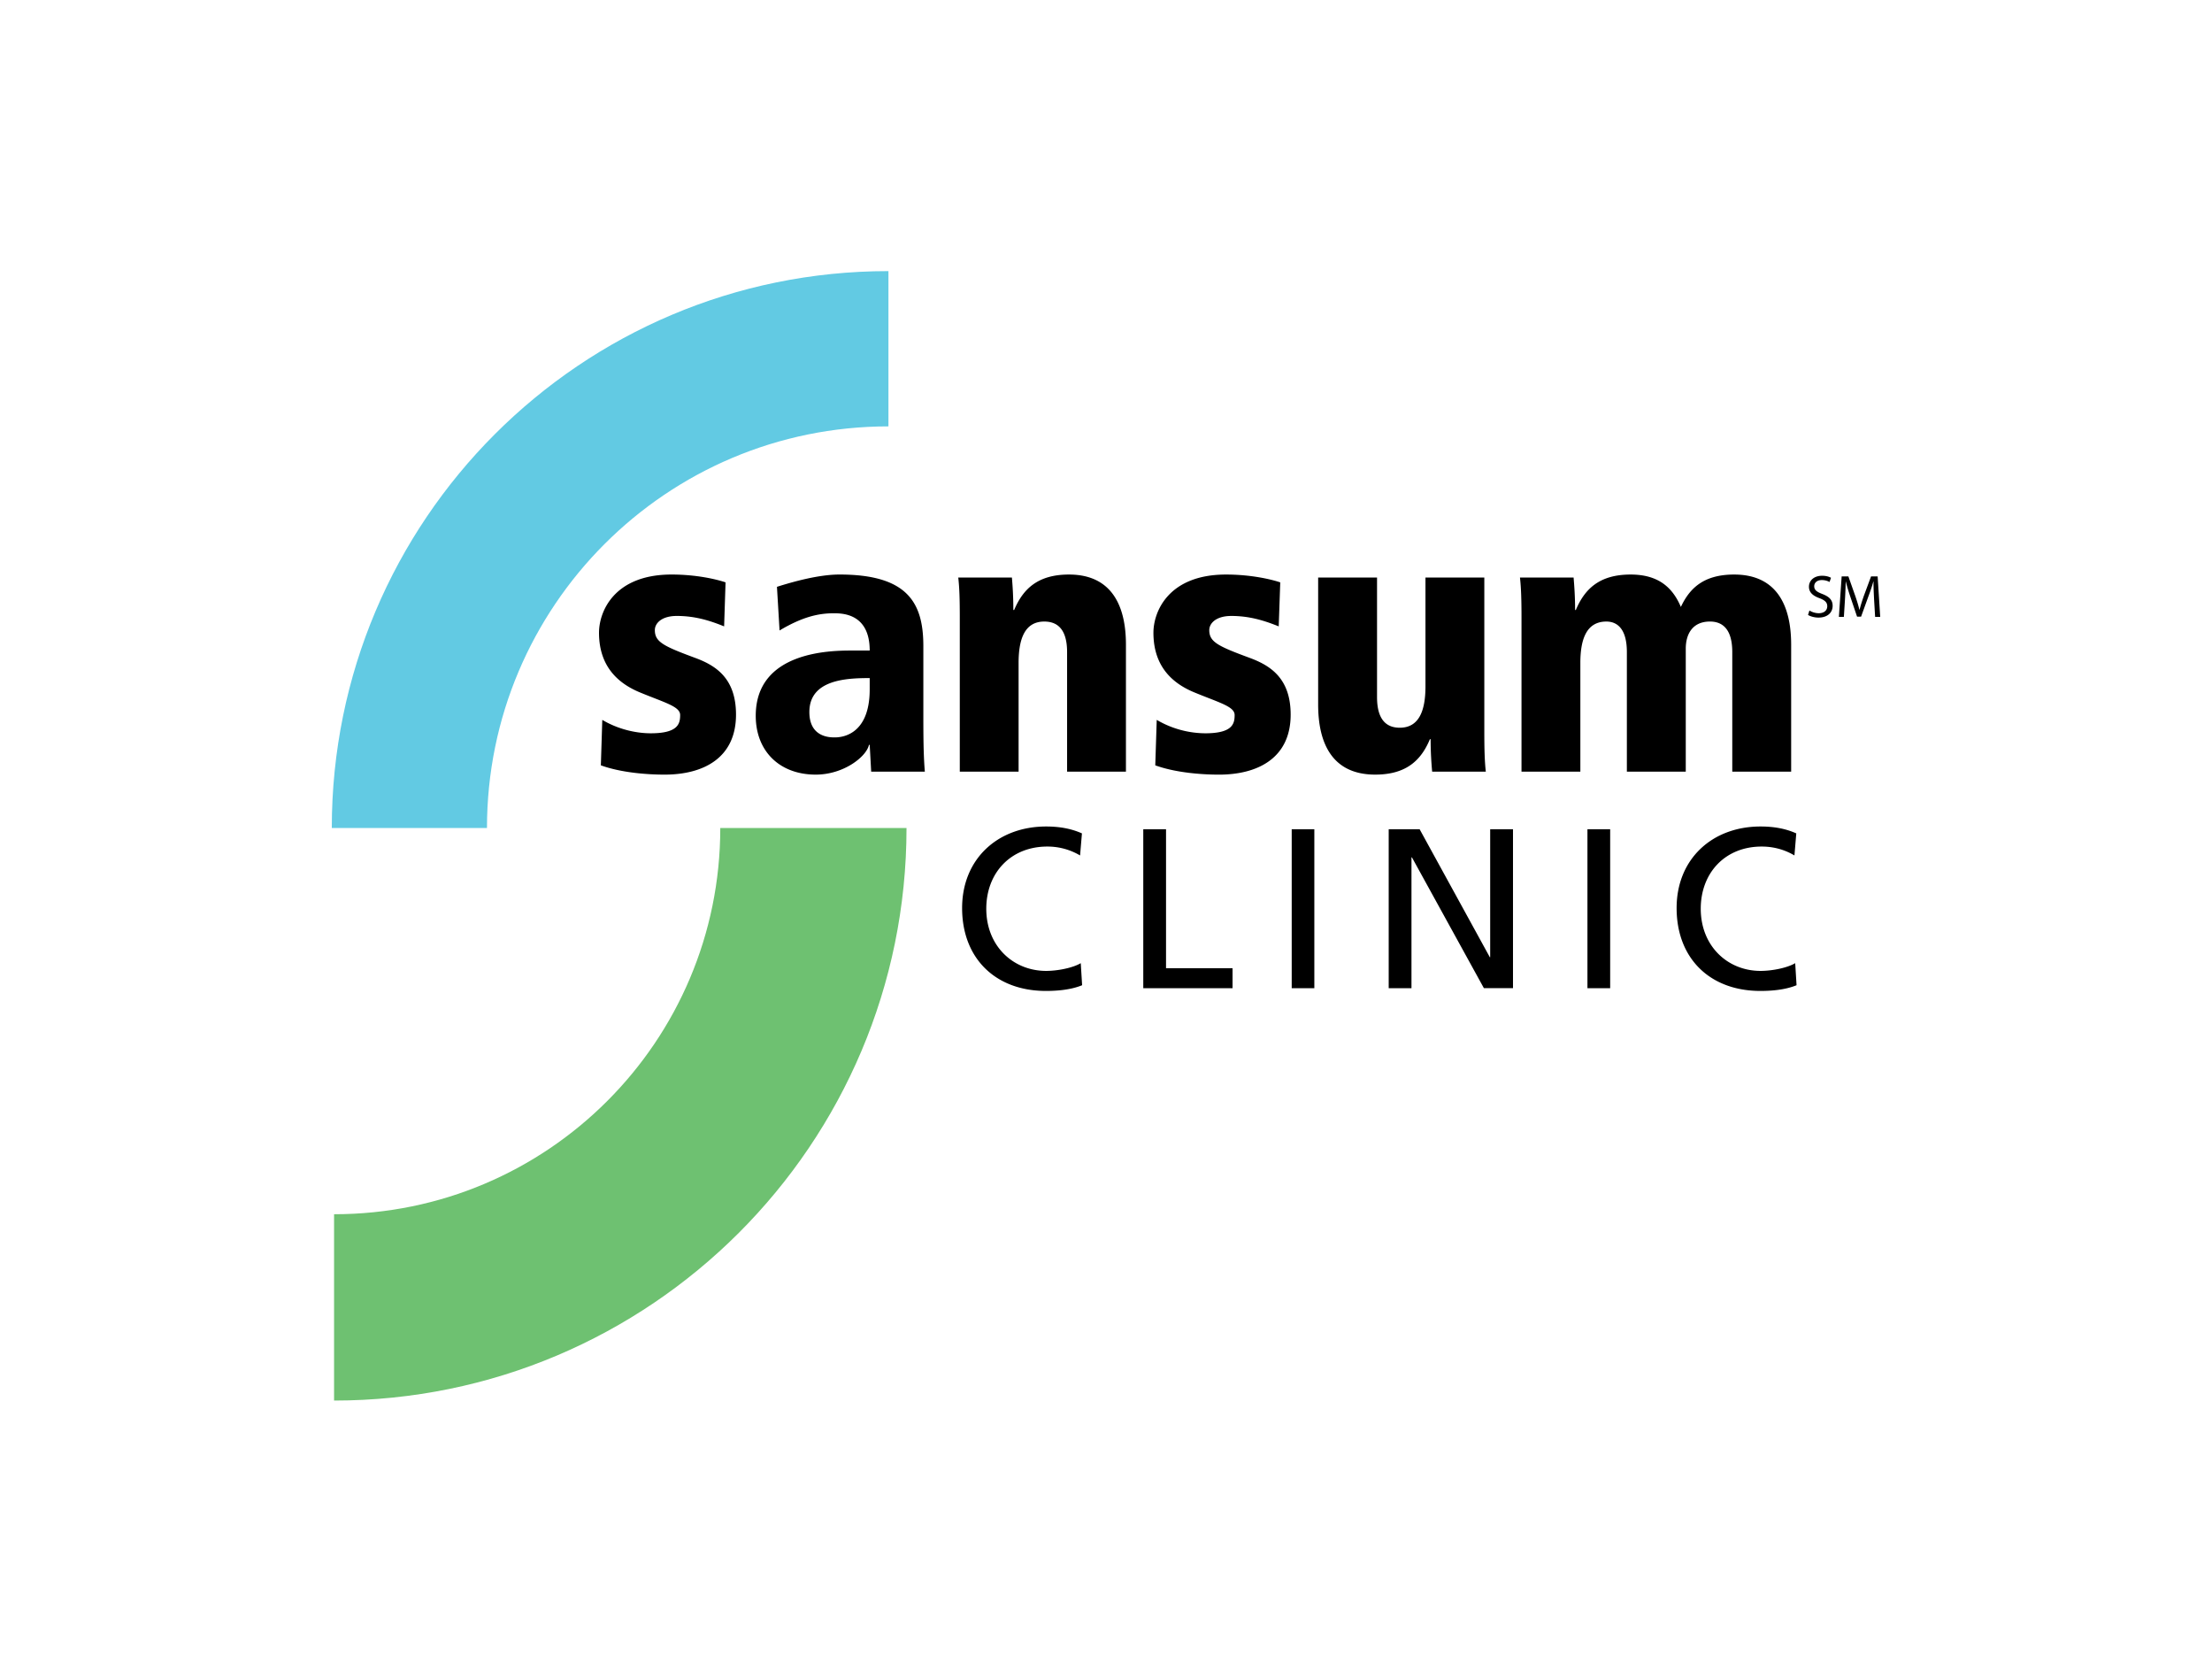
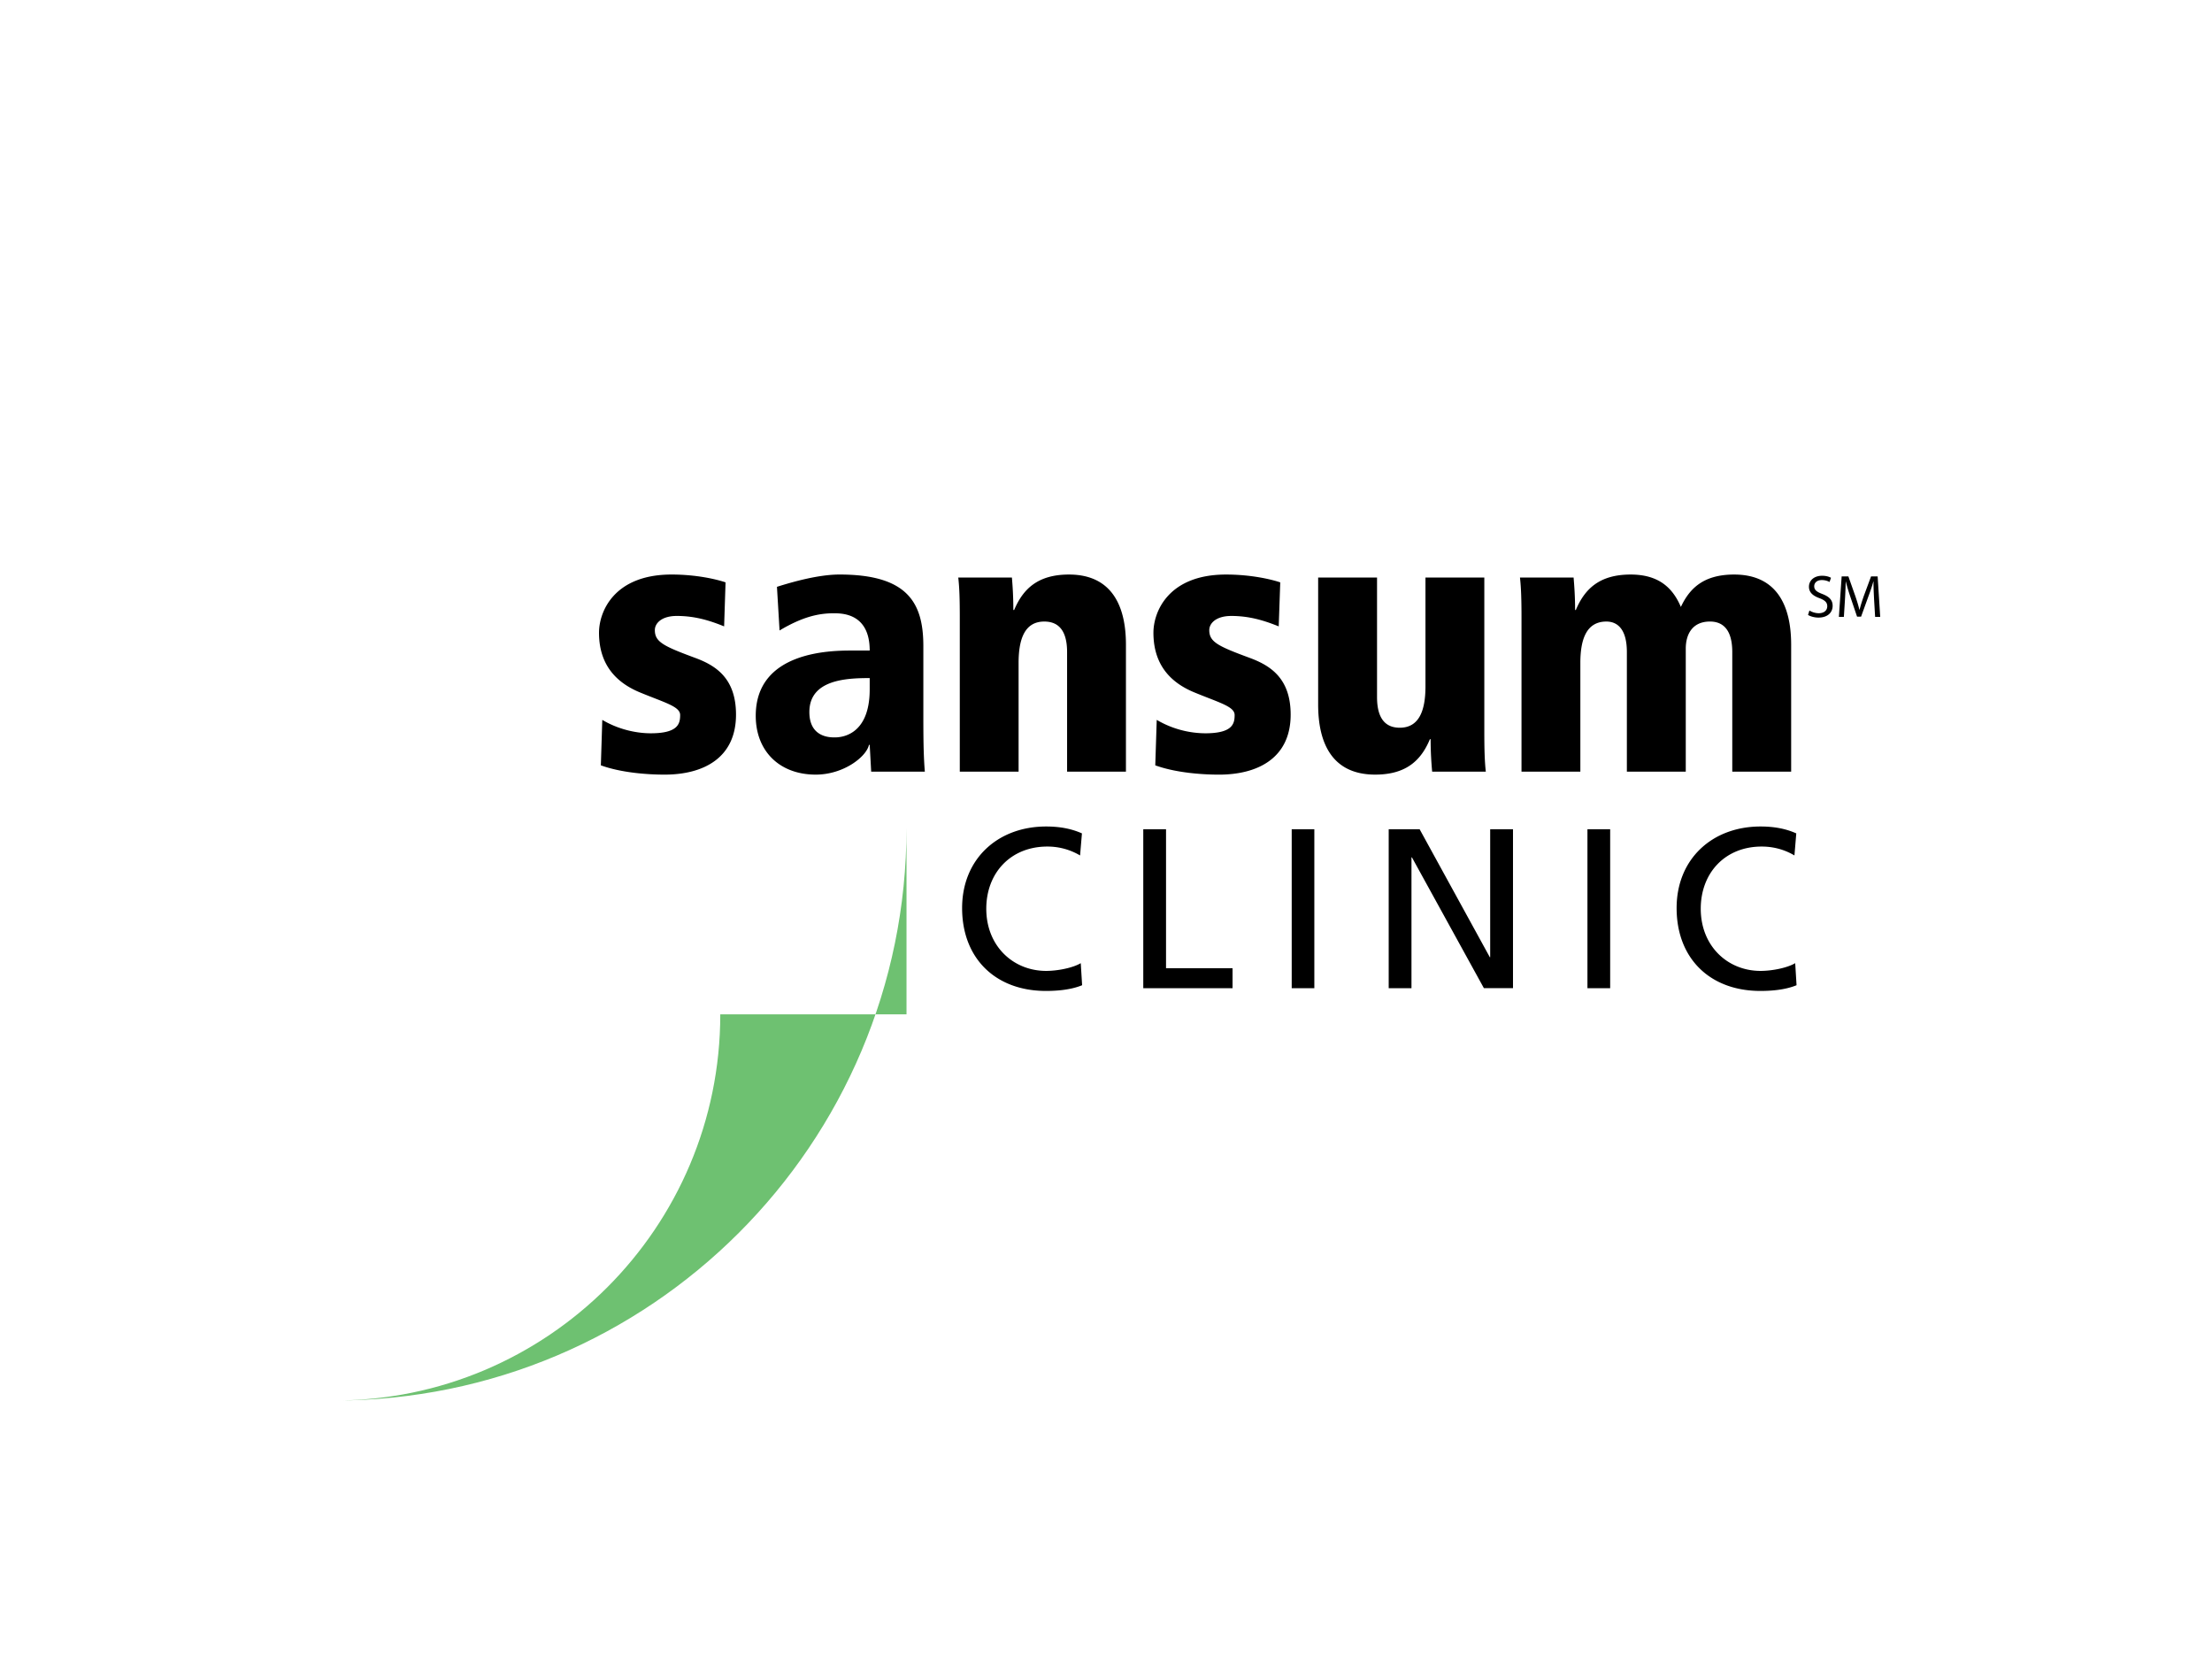
<svg xmlns="http://www.w3.org/2000/svg" width="200" height="151" fill="none">
-   <path d="M29.999 74.843c0-27.794 22.524-50.338 50.33-50.338V38.54c-20.05 0-36.299 16.255-36.299 36.303H29.999z" fill="#62CAE3" />
-   <path d="M81.963 74.843c0 28.583-23.182 51.752-51.758 51.752v-16.842c19.282 0 34.92-15.628 34.92-34.91h16.838z" fill="#6EC171" />
+   <path d="M81.963 74.843c0 28.583-23.182 51.752-51.758 51.752c19.282 0 34.92-15.628 34.92-34.91h16.838z" fill="#6EC171" />
  <path fill-rule="evenodd" clip-rule="evenodd" d="M65.603 52.64c-.87-.298-2.692-.709-4.88-.709-5.217 0-6.563 3.37-6.563 5.258 0 3.129 1.818 4.611 3.67 5.385 2.286.946 3.666 1.284 3.666 2.053 0 .774-.167 1.654-2.656 1.654-1.487 0-3.1-.44-4.384-1.213l-.129 4.109c1.847.67 4.205.84 5.76.84 3.535 0 6.46-1.517 6.46-5.424 0-3.3-1.844-4.441-3.673-5.12-2.893-1.072-3.665-1.449-3.665-2.522 0-.61.608-1.277 1.985-1.277 1.551 0 2.86.366 4.278.943l.13-3.978zm13.032 9.666c0 4.272-2.693 4.347-3.16 4.347-.438 0-2.295 0-2.295-2.293 0-2.927 3.337-3.069 5.455-3.069v1.015zm-8.15-5.319c2.092-1.244 3.537-1.553 4.888-1.553.765 0 3.262 0 3.262 3.368h-1.612c-1.85 0-8.692.037-8.692 5.897 0 3.196 2.153 5.318 5.425 5.318 2.521 0 4.581-1.615 4.813-2.691h.066l.133 2.422h4.852c-.096-1.176-.135-2.358-.135-4.949v-6.4c0-3.905-1.412-6.468-7.58-6.468-1.913 0-4.273.673-5.656 1.112l.235 3.944zM96.482 69.75h5.321V58.265c0-3.5-1.282-6.333-5.152-6.333-2.797 0-4.142 1.28-4.955 3.202h-.074c0-1.179-.062-2.153-.13-2.931h-4.85c.107.911.138 1.984.138 3.672V69.75h5.317v-9.836c0-2.25.608-3.733 2.323-3.733 1.075 0 2.062.565 2.062 2.761V69.75zm19.273-17.11c-.877-.297-2.713-.708-4.902-.708-5.221 0-6.565 3.37-6.565 5.258 0 3.129 1.812 4.611 3.675 5.385 2.286.946 3.667 1.284 3.667 2.053 0 .774-.163 1.654-2.664 1.654a8.766 8.766 0 0 1-4.379-1.213l-.132 4.109c1.856.671 4.212.84 5.761.84 3.537 0 6.48-1.517 6.48-5.424 0-3.3-1.855-4.441-3.678-5.12-2.905-1.072-3.68-1.448-3.68-2.521 0-.61.611-1.278 1.99-1.278 1.551 0 2.863.366 4.289.943l.138-3.978zm18.451-.437h-5.321v9.835c0 2.255-.609 3.74-2.326 3.74-1.076 0-2.053-.574-2.053-2.767V52.202h-5.324V63.69c0 3.502 1.281 6.326 5.154 6.326 2.798 0 4.15-1.28 4.95-3.199h.066c0 1.178.067 2.156.138 2.932h4.852c-.104-.909-.136-1.986-.136-3.671V52.202zm22.419 17.547h5.324V58.265c0-3.5-1.281-6.333-5.156-6.333-2.796 0-4.041 1.28-4.816 2.928-.743-1.746-2.018-2.928-4.543-2.928-2.798 0-4.143 1.28-4.953 3.202h-.067c0-1.179-.07-2.153-.136-2.931h-4.849c.103.911.139 1.984.139 3.672V69.75h5.321v-9.836c0-2.22.602-3.733 2.355-3.733.874 0 1.851.534 1.851 2.761V69.75h5.325V58.634c0-1.312.603-2.454 2.188-2.454 1.179 0 2.017.738 2.017 2.761V69.75zm-58.801 5.579c-1.026-.46-2.126-.623-3.234-.623-4.39 0-7.6 2.946-7.6 7.37 0 4.565 3.035 7.494 7.575 7.494.846 0 2.187-.066 3.276-.517l-.123-1.994c-.72.43-2.1.7-3.128.7-2.986 0-5.414-2.247-5.414-5.62 0-3.235 2.202-5.62 5.519-5.62a5.78 5.78 0 0 1 2.961.804l.168-1.994zm5.546 13.991h8.072v-1.807h-6.014V74.953h-2.058V89.32zm13.421 0h2.046V74.955h-2.046V89.32zm8.77 0h2.059V77.501h.043l6.505 11.818h2.631V74.953h-2.063V86.52h-.033l-6.346-11.566h-2.796V89.32zm17.969 0h2.055V74.955h-2.055V89.32zm18.882-13.991c-1.021-.46-2.114-.623-3.23-.623-4.381 0-7.589 2.946-7.589 7.37 0 4.565 3.023 7.494 7.574 7.494.843 0 2.182-.066 3.27-.517l-.122-1.994c-.721.43-2.096.7-3.133.7-2.982 0-5.407-2.247-5.407-5.62 0-3.235 2.196-5.62 5.511-5.62 1.053 0 2.063.269 2.96.804l.166-1.994z" fill="#000" />
  <path d="M163.601 55.184c.213.131.519.244.847.244.481 0 .765-.259.765-.63 0-.338-.194-.532-.689-.725-.594-.211-.966-.52-.966-1.037 0-.574.472-.994 1.187-.994.371 0 .639.088.806.183l-.13.38a1.478 1.478 0 0 0-.694-.173c-.501 0-.693.298-.693.553 0 .337.221.509.732.703.615.24.934.536.934 1.073 0 .571-.419 1.062-1.285 1.062-.358 0-.735-.11-.939-.24l.125-.4zm5.844-1.03c-.023-.511-.059-1.122-.048-1.583h-.02c-.118.434-.276.891-.463 1.392l-.643 1.778h-.362l-.59-1.745c-.175-.52-.319-.99-.425-1.425h-.013a45.55 45.55 0 0 1-.067 1.622l-.099 1.569h-.451l.251-3.66h.609l.624 1.77c.154.452.279.85.368 1.234h.021c.09-.37.22-.77.379-1.233l.657-1.771h.596l.232 3.66h-.46l-.096-1.609z" fill="#000" />
</svg>